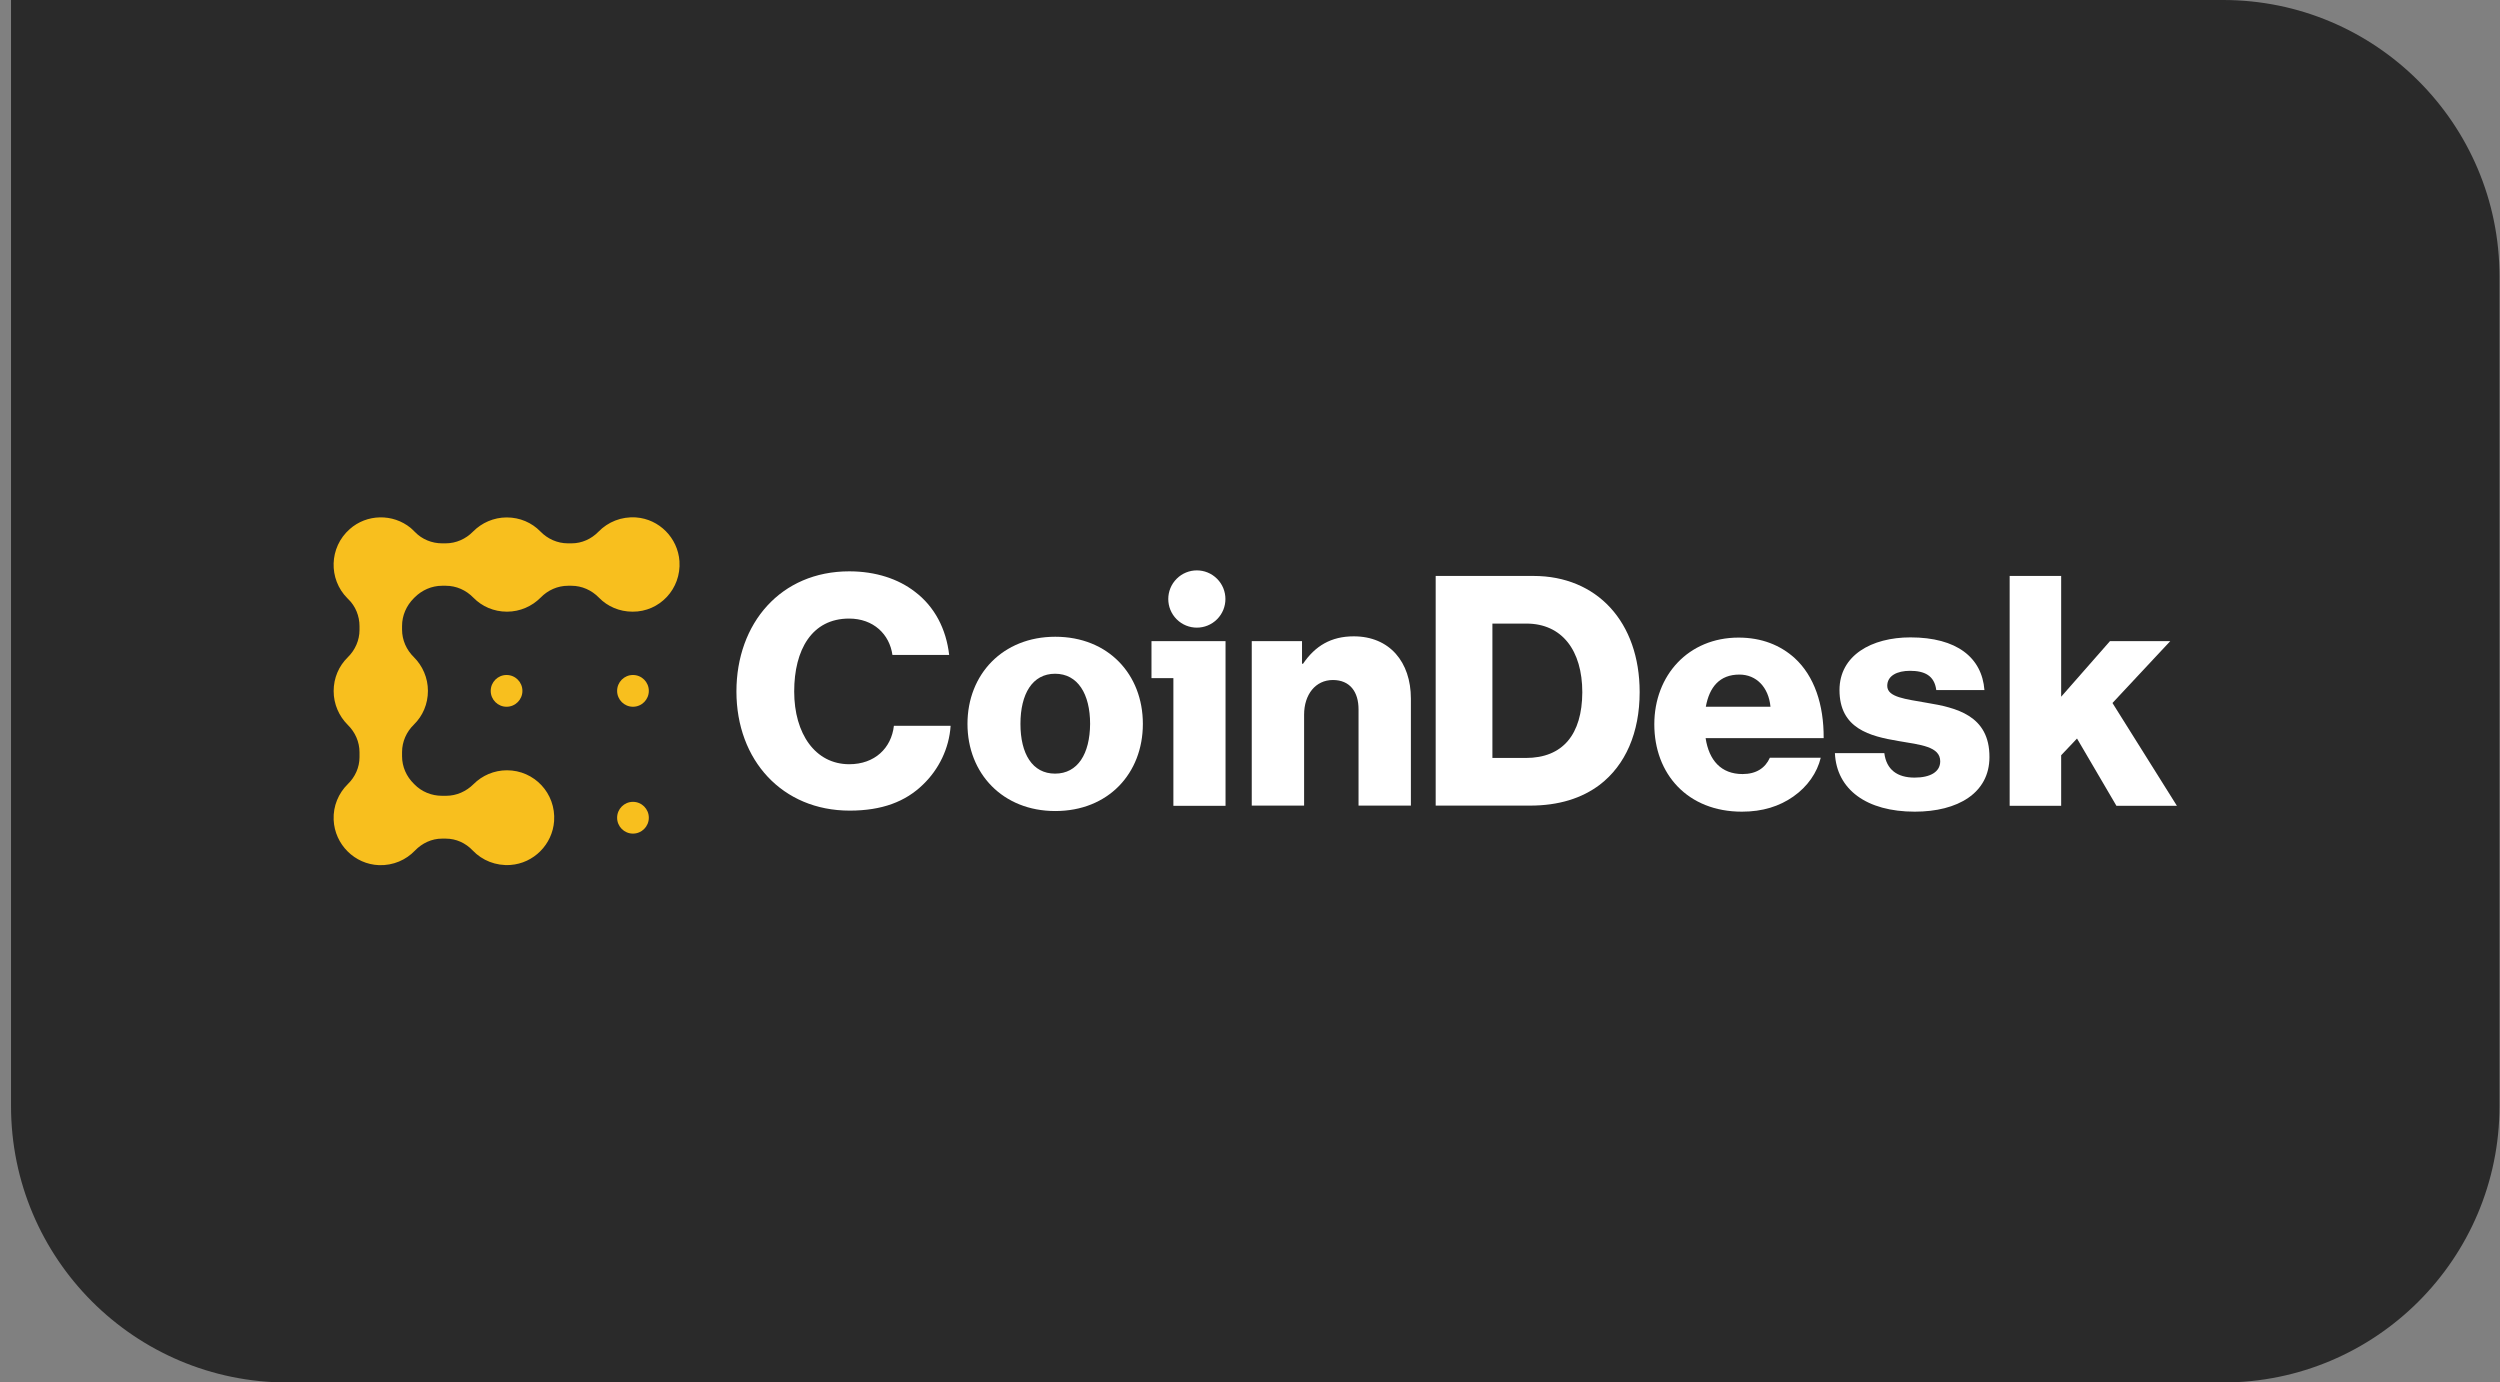
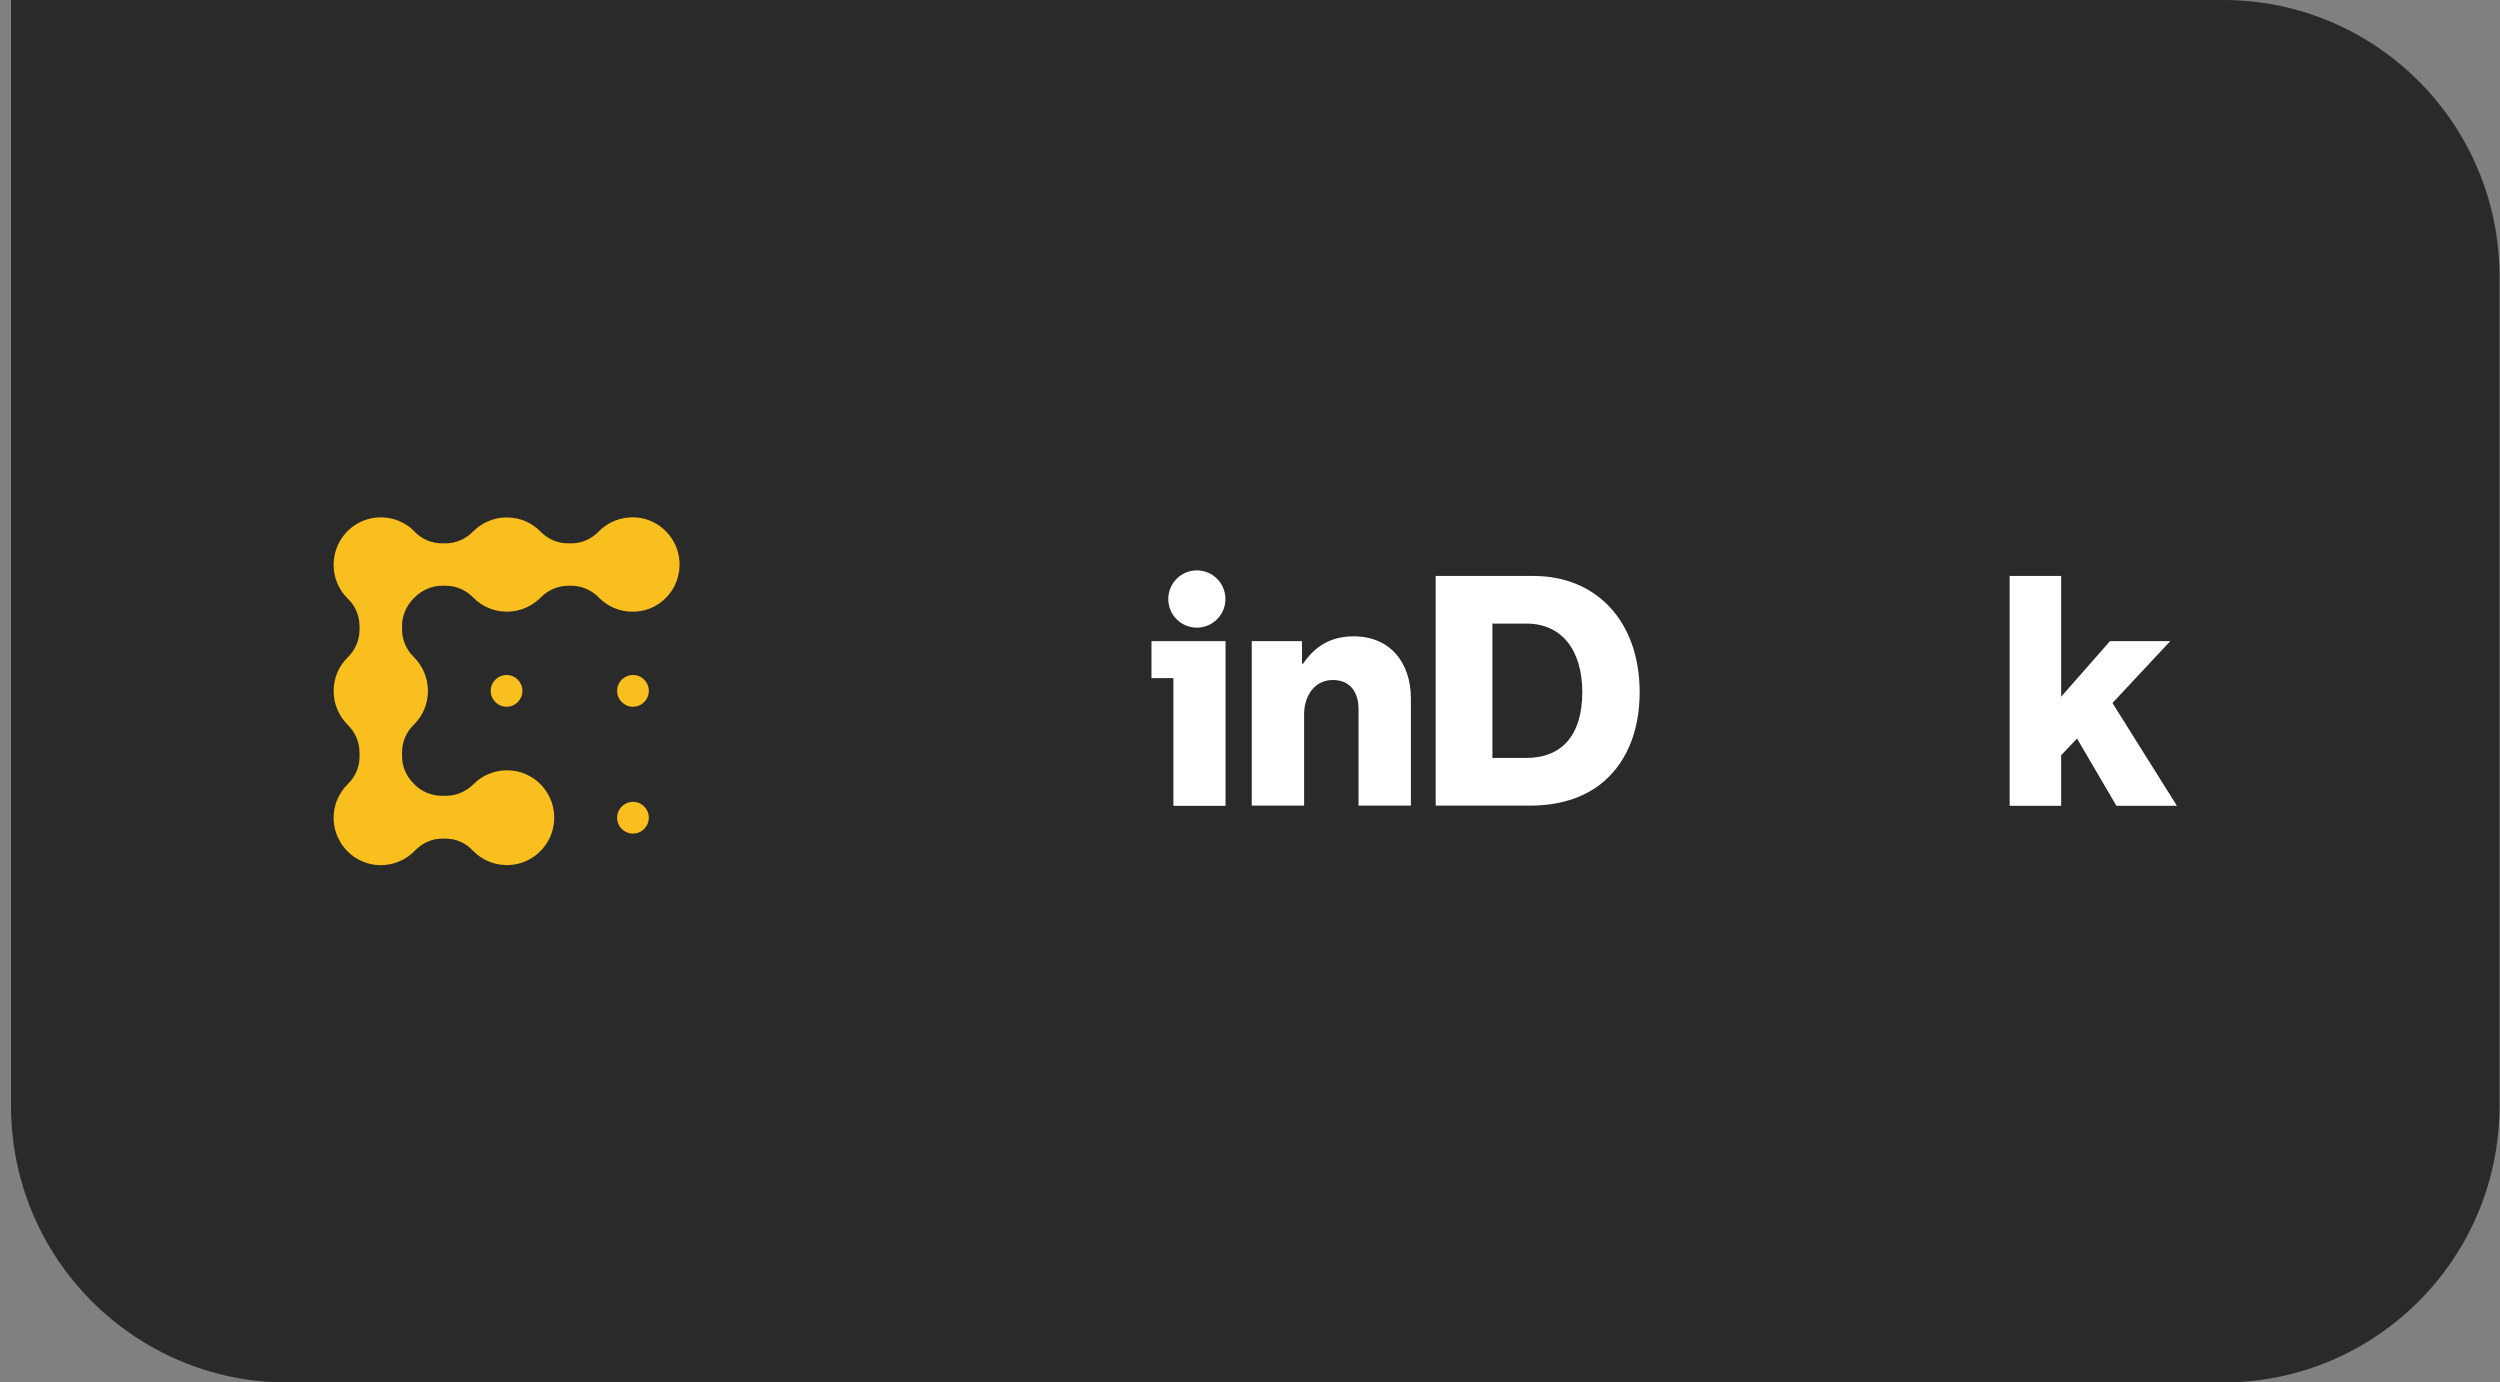
<svg xmlns="http://www.w3.org/2000/svg" width="217" height="120" viewBox="0 0 217 120" fill="none">
  <rect x="0" y="0" width="217" height="120" fill="#808080" stroke="none" />
  <path d="M0.957 0H192.957C206.212 0 216.957 10.745 216.957 24V96C216.957 109.255 206.212 120 192.957 120H24.957C11.702 120 0.957 109.255 0.957 96V0Z" fill="#2A2A2A" />
-   <path d="M73.716 66.335C70.765 66.335 68.936 63.687 68.936 60.022C68.936 56.395 70.475 53.692 73.698 53.692C75.816 53.692 77.21 55.052 77.463 56.848H82.387C82.134 54.617 81.138 52.658 79.4 51.352C77.988 50.263 76.033 49.592 73.716 49.592C67.778 49.592 63.922 54.091 63.922 60.022C63.922 65.99 67.905 70.362 73.752 70.362C76.558 70.362 78.603 69.582 80.124 68.094C81.482 66.788 82.387 64.974 82.514 62.997H77.59C77.373 64.938 75.924 66.335 73.716 66.335Z" fill="white" />
-   <path d="M91.598 55.27C87.036 55.27 83.977 58.535 83.977 62.834C83.977 67.133 87.036 70.398 91.598 70.398C96.196 70.398 99.201 67.133 99.201 62.834C99.201 58.535 96.196 55.27 91.598 55.27ZM91.58 67.151C89.606 67.151 88.575 65.428 88.575 62.834C88.575 60.24 89.606 58.481 91.58 58.481C93.553 58.481 94.621 60.24 94.621 62.834C94.603 65.428 93.553 67.151 91.58 67.151Z" fill="white" />
  <path d="M105.64 53.752C106.609 52.782 106.609 51.208 105.64 50.238C104.671 49.267 103.101 49.267 102.133 50.238C101.164 51.208 101.164 52.782 102.133 53.752C103.101 54.722 104.671 54.722 105.64 53.752Z" fill="white" />
  <path d="M99.949 58.862H101.85V69.945H106.376V55.651H99.949V58.862Z" fill="white" />
  <path d="M117.505 55.234C115.532 55.234 114.155 56.068 113.106 57.61H113.015V55.651H108.652V69.927H113.196V62.036C113.196 60.276 114.192 59.025 115.694 59.025C117.179 59.025 117.921 60.059 117.921 61.564V69.927H122.465V60.639C122.465 57.465 120.619 55.234 117.505 55.234Z" fill="white" />
  <path d="M133.107 49.992H124.617V69.927H132.8C135.298 69.927 137.307 69.292 138.865 68.113C141.091 66.407 142.322 63.596 142.322 60.077C142.322 53.982 138.611 49.992 133.107 49.992ZM132.438 65.791H129.541V54.127H132.492C135.588 54.127 137.344 56.467 137.344 60.095C137.326 63.741 135.66 65.791 132.438 65.791Z" fill="white" />
-   <path d="M155.777 57.12C154.547 56.014 152.935 55.343 150.908 55.343C146.563 55.343 143.594 58.608 143.594 62.871C143.594 67.188 146.49 70.453 151.197 70.453C153.008 70.453 154.456 69.981 155.651 69.147C156.9 68.276 157.732 67.061 158.04 65.773H153.623C153.225 66.662 152.446 67.188 151.252 67.188C149.387 67.188 148.337 65.99 148.047 64.068H158.294C158.312 61.147 157.479 58.68 155.777 57.12ZM148.065 61.347C148.373 59.642 149.26 58.553 150.98 58.553C152.446 58.553 153.515 59.642 153.678 61.347H148.065Z" fill="white" />
-   <path d="M167.235 61.002C165.424 60.676 163.813 60.53 163.813 59.533C163.813 58.644 164.682 58.227 165.786 58.227C167.036 58.227 167.905 58.626 168.068 59.895H172.249C172.032 57.084 169.86 55.325 165.823 55.325C162.455 55.325 159.668 56.884 159.668 59.895C159.668 63.251 162.311 63.904 164.791 64.322C166.692 64.648 168.411 64.793 168.411 66.081C168.411 67.006 167.543 67.496 166.185 67.496C164.682 67.496 163.741 66.807 163.56 65.374H159.27C159.414 68.53 162.021 70.453 166.203 70.453C169.932 70.453 172.684 68.838 172.684 65.718C172.702 62.072 169.751 61.419 167.235 61.002Z" fill="white" />
  <path d="M183.362 61.02L188.377 55.651H183.145L178.909 60.476V49.992H174.438V69.945H178.909V65.555L180.285 64.104L183.706 69.945H188.956L183.362 61.02Z" fill="white" />
-   <path d="M43.97 61.346C44.73 61.346 45.346 60.729 45.346 59.968C45.346 59.206 44.73 58.589 43.97 58.589C43.21 58.589 42.594 59.206 42.594 59.968C42.594 60.729 43.21 61.346 43.97 61.346Z" fill="#F8BF1E" />
+   <path d="M43.97 61.346C44.73 61.346 45.346 60.729 45.346 59.968C45.346 59.206 44.73 58.589 43.97 58.589C43.21 58.589 42.594 59.206 42.594 59.968C42.594 60.729 43.21 61.346 43.97 61.346" fill="#F8BF1E" />
  <path d="M54.942 61.346C55.702 61.346 56.318 60.729 56.318 59.968C56.318 59.206 55.702 58.589 54.942 58.589C54.182 58.589 53.566 59.206 53.566 59.968C53.566 60.729 54.182 61.346 54.942 61.346Z" fill="#F8BF1E" />
  <path d="M54.942 72.357C55.702 72.357 56.318 71.74 56.318 70.979C56.318 70.217 55.702 69.6 54.942 69.6C54.182 69.6 53.566 70.217 53.566 70.979C53.566 71.74 54.182 72.357 54.942 72.357Z" fill="#F8BF1E" />
  <path d="M58.977 48.704C58.832 46.69 57.221 45.058 55.211 44.913C53.926 44.822 52.767 45.312 51.953 46.146C51.337 46.781 50.504 47.162 49.617 47.162H49.291C48.386 47.162 47.535 46.781 46.902 46.128C46.16 45.366 45.128 44.913 43.987 44.913C42.847 44.913 41.815 45.384 41.072 46.128C40.439 46.781 39.588 47.162 38.683 47.162H38.375C37.488 47.162 36.637 46.817 36.022 46.182C35.895 46.055 35.768 45.928 35.641 45.82C34.103 44.568 31.84 44.604 30.355 45.928C28.563 47.507 28.491 50.264 30.156 51.932C30.174 51.951 30.192 51.969 30.21 51.987C30.862 52.604 31.206 53.474 31.206 54.363V54.672C31.206 55.578 30.826 56.431 30.174 57.066C29.414 57.81 28.961 58.844 28.961 59.986C28.961 61.129 29.432 62.163 30.174 62.907C30.826 63.542 31.206 64.394 31.206 65.301V65.718C31.206 66.607 30.826 67.442 30.192 68.058C29.396 68.838 28.907 69.945 28.961 71.16C29.052 73.301 30.79 75.024 32.908 75.096C34.139 75.133 35.243 74.643 36.022 73.827C36.637 73.192 37.47 72.793 38.357 72.793H38.701C39.588 72.793 40.421 73.174 41.036 73.827C41.851 74.679 43.028 75.169 44.313 75.078C46.322 74.933 47.952 73.301 48.097 71.269C48.26 68.856 46.377 66.861 44.005 66.861C42.883 66.861 41.851 67.315 41.109 68.058C40.475 68.693 39.624 69.074 38.737 69.074H38.357C37.47 69.074 36.601 68.73 35.967 68.076C35.949 68.058 35.949 68.058 35.931 68.04C35.279 67.405 34.899 66.553 34.899 65.646V65.283C34.899 64.376 35.279 63.523 35.931 62.889C36.691 62.145 37.144 61.111 37.144 59.968C37.144 58.825 36.673 57.791 35.931 57.048C35.279 56.413 34.899 55.56 34.899 54.653V54.327C34.899 53.42 35.279 52.567 35.913 51.932C35.931 51.914 35.931 51.914 35.949 51.896C35.967 51.878 35.967 51.878 35.985 51.86C36.619 51.225 37.47 50.844 38.375 50.844H38.701C39.606 50.844 40.457 51.225 41.09 51.878C41.833 52.64 42.865 53.093 44.005 53.093C45.146 53.093 46.178 52.622 46.92 51.878C47.553 51.225 48.404 50.844 49.309 50.844H49.599C50.504 50.844 51.355 51.225 51.989 51.878C52.731 52.64 53.763 53.093 54.903 53.093C57.257 53.112 59.14 51.116 58.977 48.704Z" fill="#F8BF1E" />
</svg>